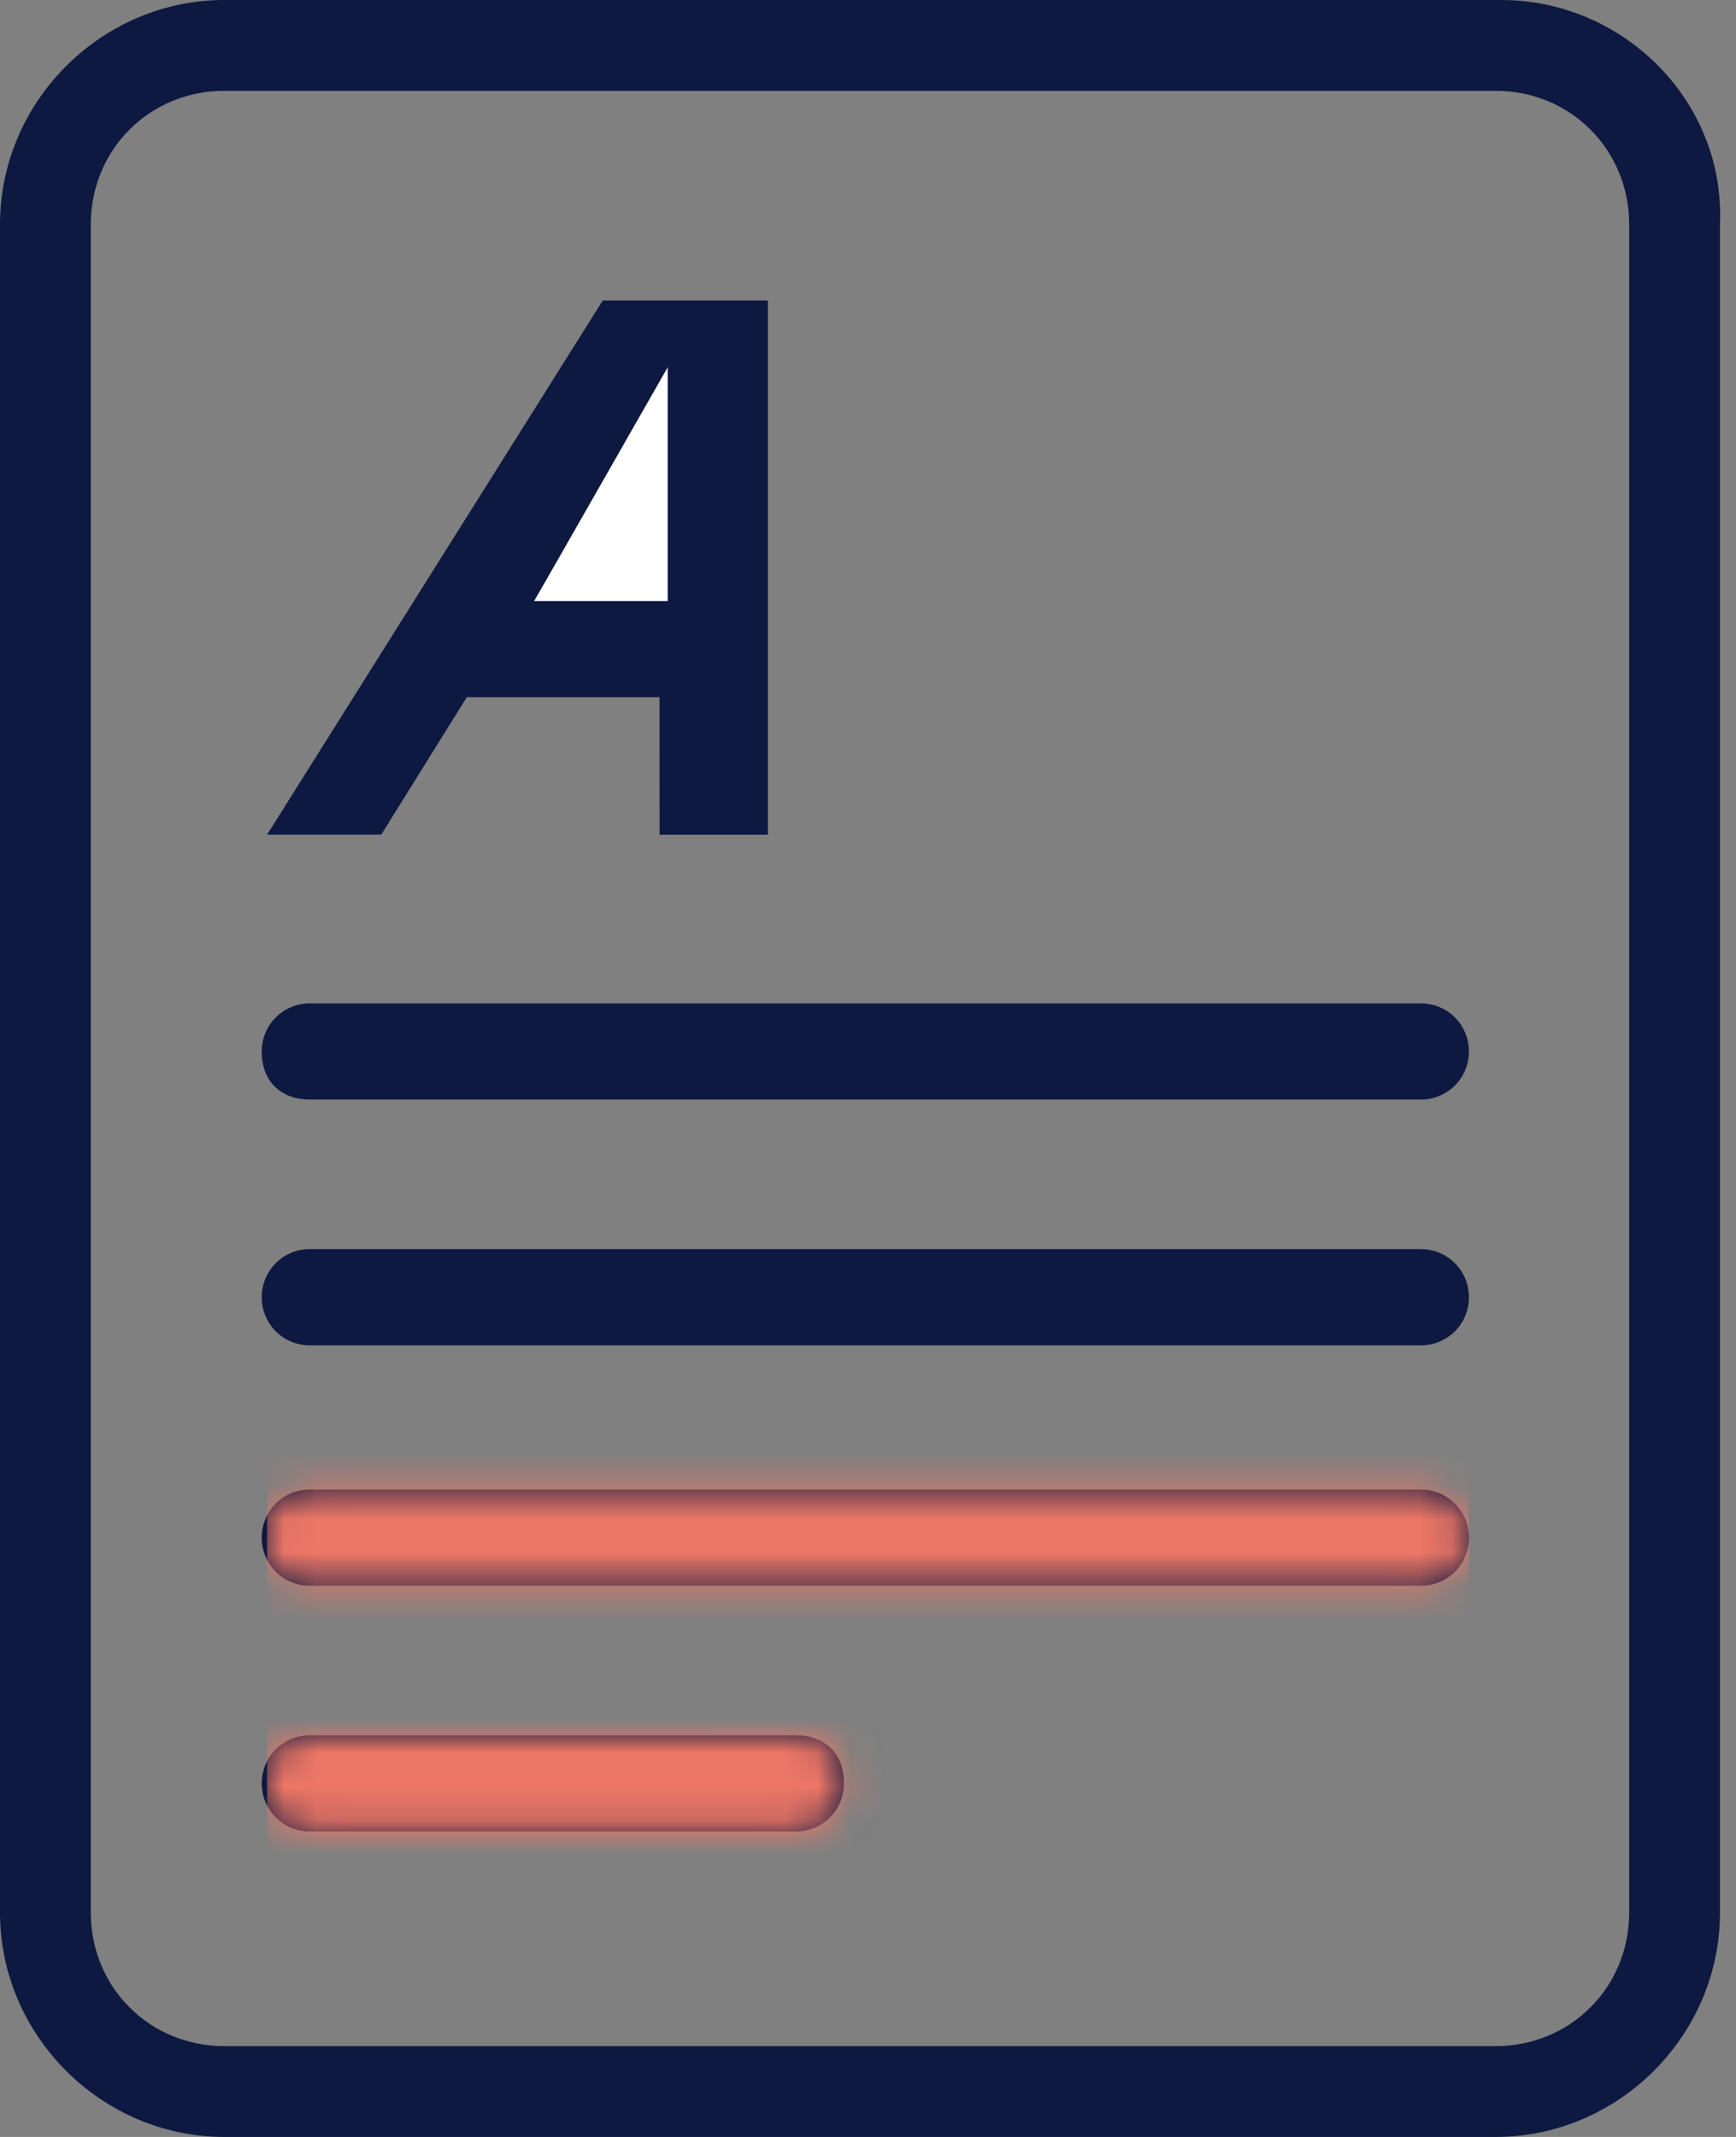
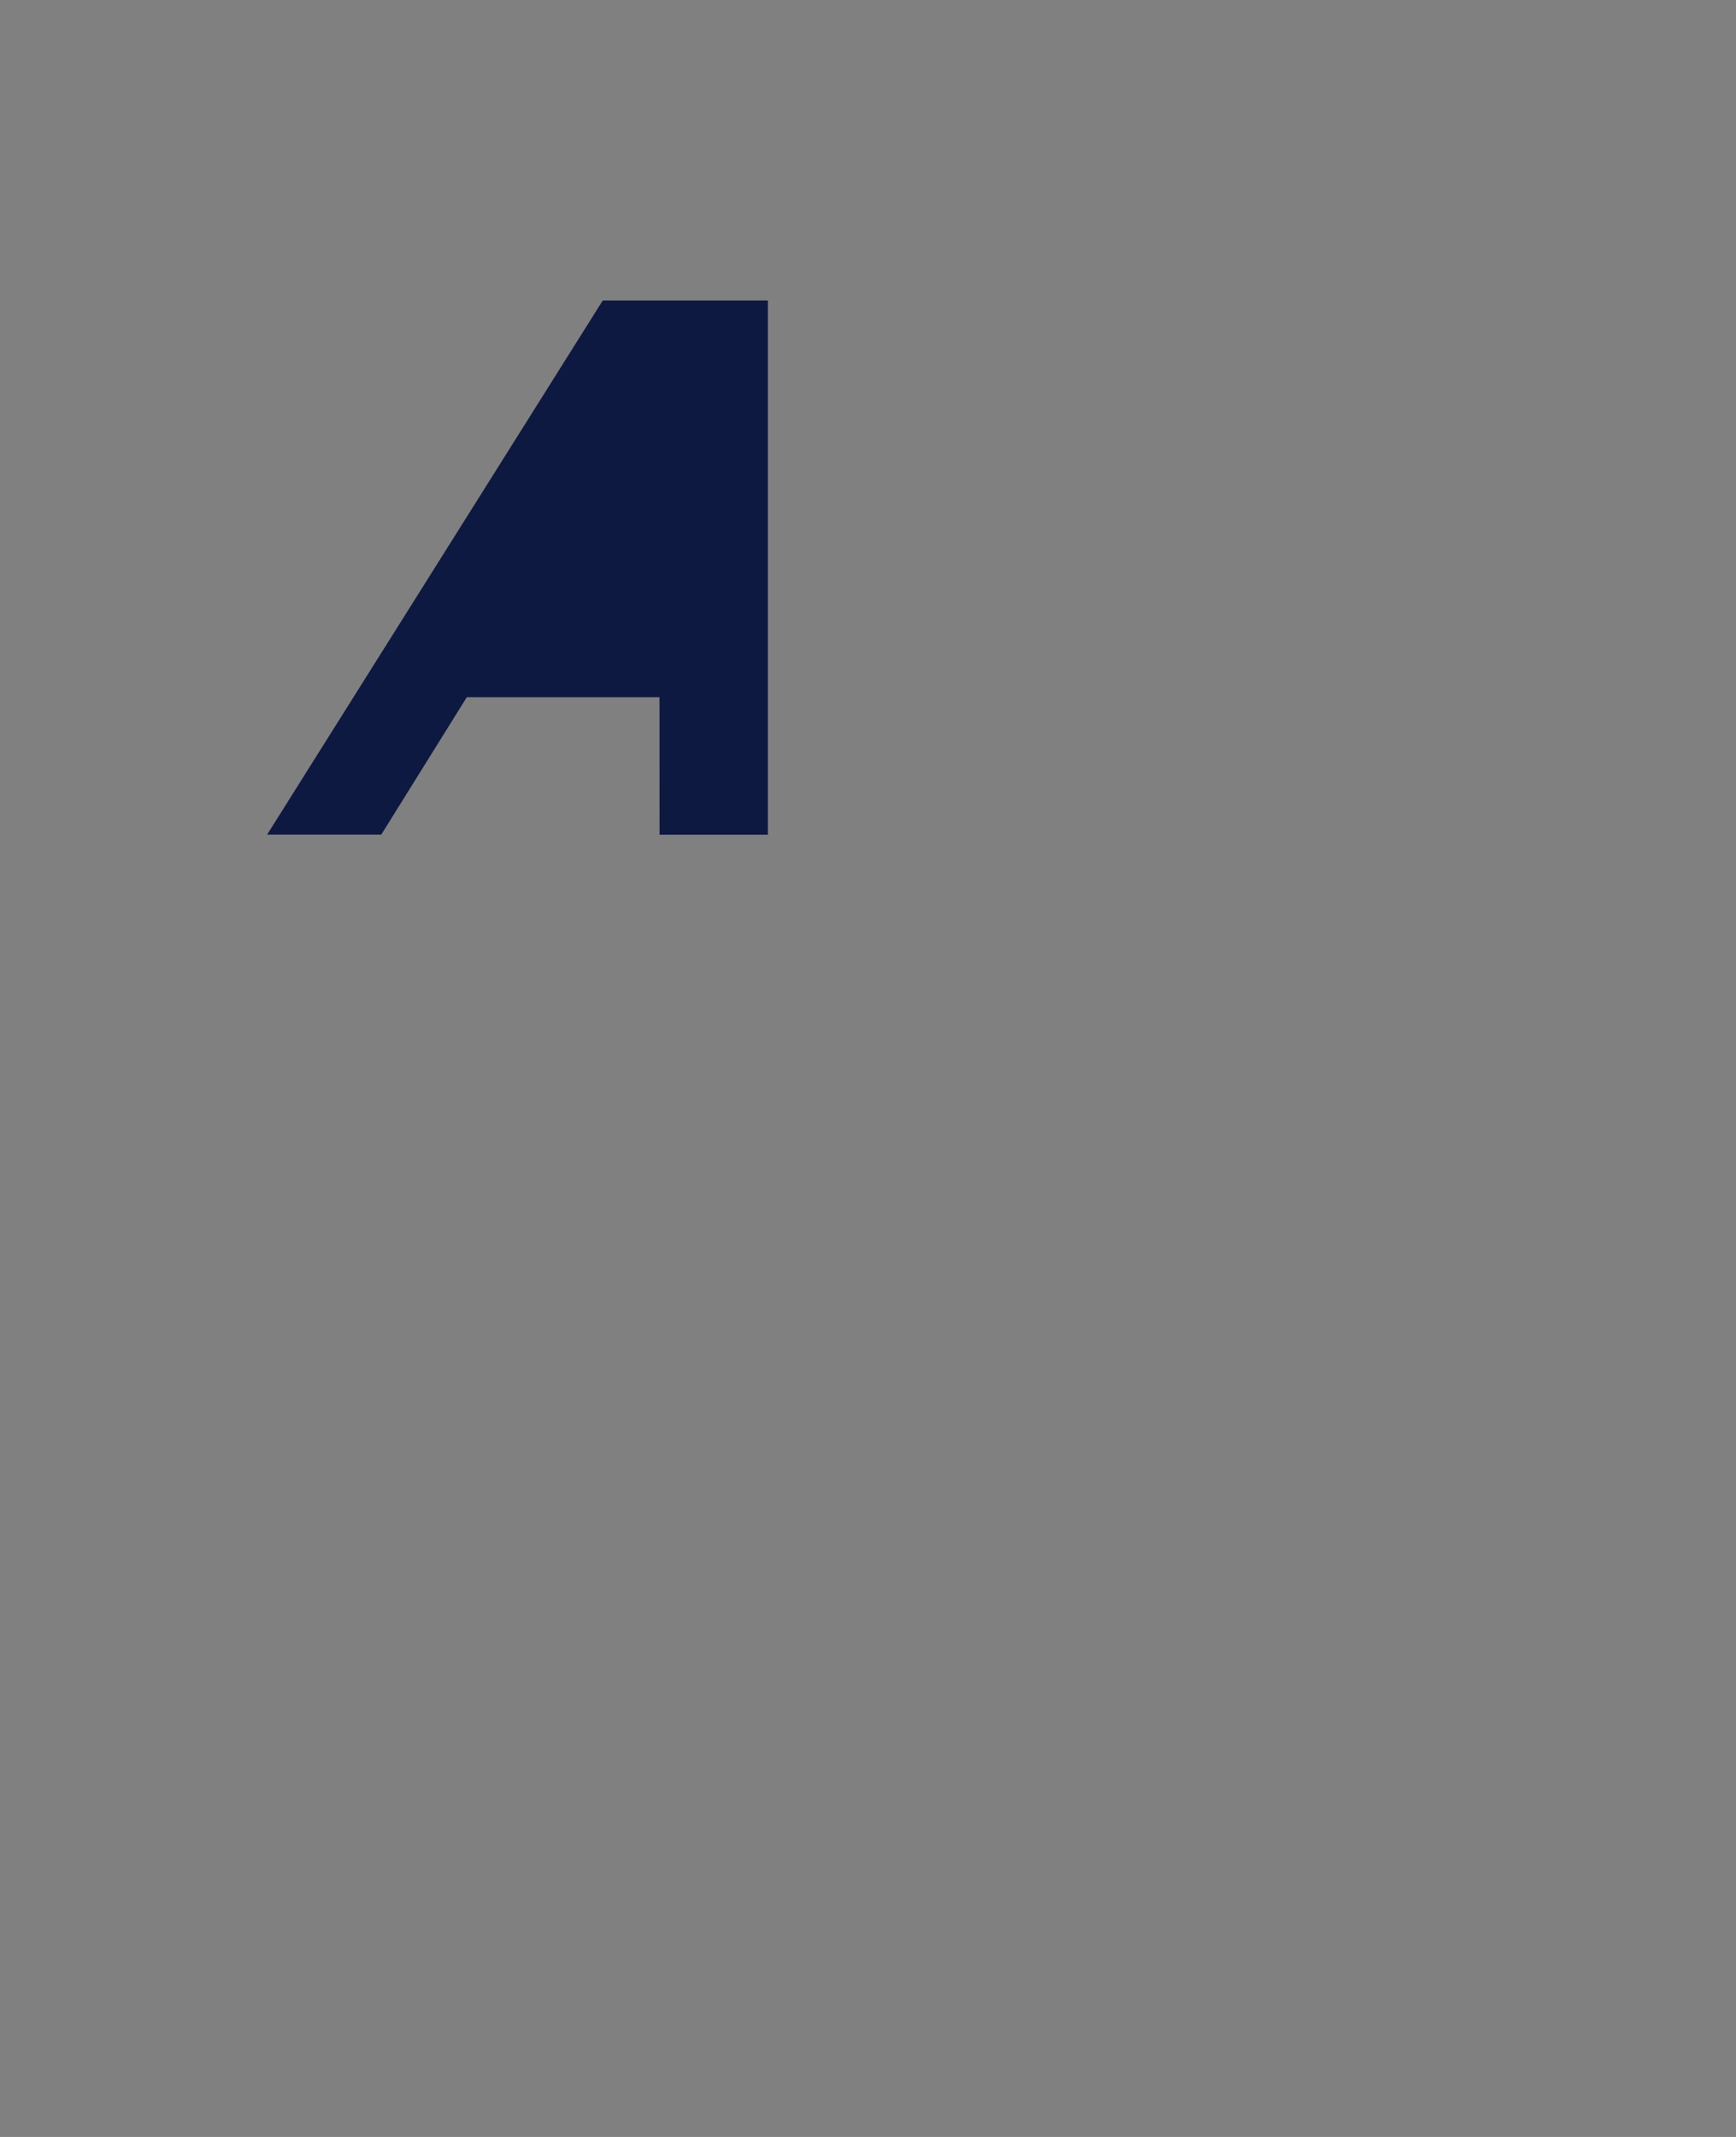
<svg xmlns="http://www.w3.org/2000/svg" xmlns:xlink="http://www.w3.org/1999/xlink" width="52" height="64" viewBox="0 0 52 64">
  <rect x="0" y="0" width="52" height="64" fill="#808080" stroke="none" />
  <defs>
-     <path id="nwpydqkpga" d="M23.84 51.97c.8 0 1.44.483 1.44 1.44 0 .8-.64 1.443-1.44 1.443H9.28c-.8 0-1.44-.642-1.44-1.442 0-.8.64-1.44 1.44-1.44l14.56-.001zm18.72-7.36c.8 0 1.44.642 1.44 1.442 0 .8-.64 1.44-1.44 1.44H9.28c-.8 0-1.44-.64-1.44-1.44 0-.8.64-1.443 1.44-1.443l33.28.001zm0-7.2c.8 0 1.44.642 1.44 1.442 0 .8-.64 1.44-1.44 1.44H9.28c-.8 0-1.44-.64-1.44-1.44 0-.8.64-1.443 1.44-1.443l33.28.001zm0-7.359c.8 0 1.44.64 1.44 1.44 0 .8-.64 1.44-1.44 1.44H9.28c-.8 0-1.44-.48-1.44-1.44 0-.8.64-1.44 1.44-1.44h33.28zM44.96 0H6.72C3.04 0 0 3.04 0 6.72v50.56C0 60.96 3.04 64 6.72 64H44.8c3.68 0 6.72-3.04 6.72-6.72V6.72C51.68 3.04 48.64 0 44.96 0zm3.84 57.28c0 2.24-1.76 4-4 4H6.72c-2.24 0-4-1.76-4-4V6.72c0-2.238 1.76-4 4-4H44.8c2.24 0 4 1.762 4 4v50.56z" />
-   </defs>
+     </defs>
  <g fill="none" fill-rule="evenodd">
    <mask id="769yii571b" fill="#fff">
      <use xlink:href="#nwpydqkpga" />
    </mask>
    <use fill="#0E1941" xlink:href="#nwpydqkpga" />
-     <path fill="#ED7766" d="M8 43H44V58H8z" mask="url(#769yii571b)" />
+     <path fill="#ED7766" d="M8 43H44V58H8" mask="url(#769yii571b)" />
    <path fill="#0E1941" d="M18.055 9L8 24.998 11.419 24.998 13.983 20.88 19.754 20.88 19.756 25 23 25 23 9z" />
-     <path fill="#FFF" d="M20 18h-4c.248-.424 4-7 4-7v7z" />
  </g>
</svg>